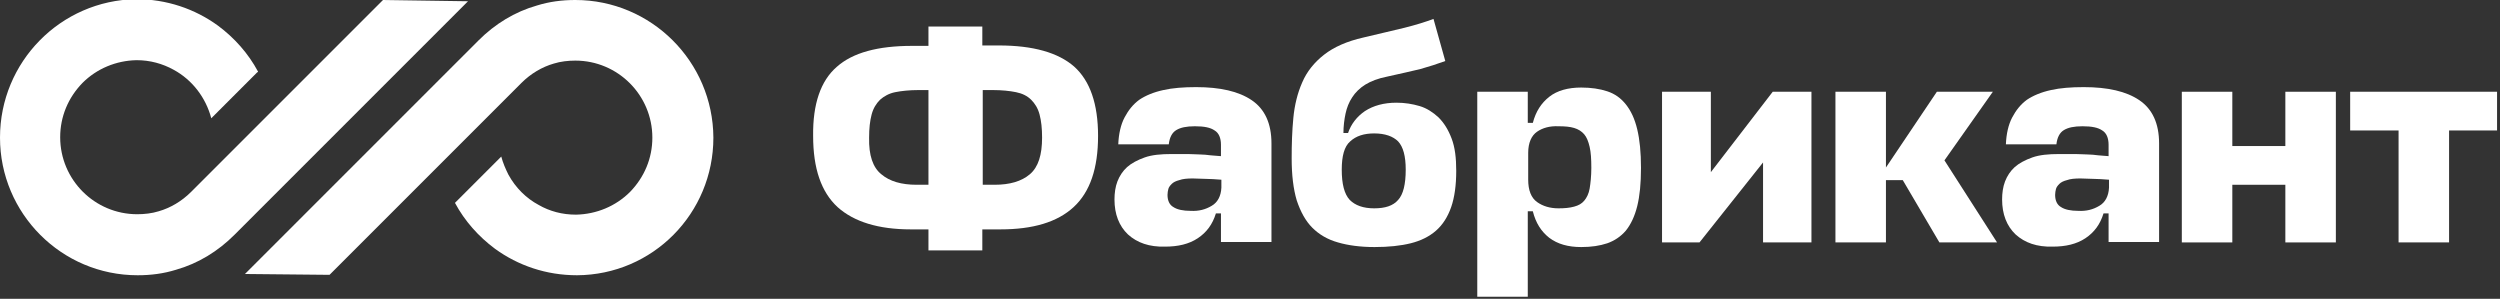
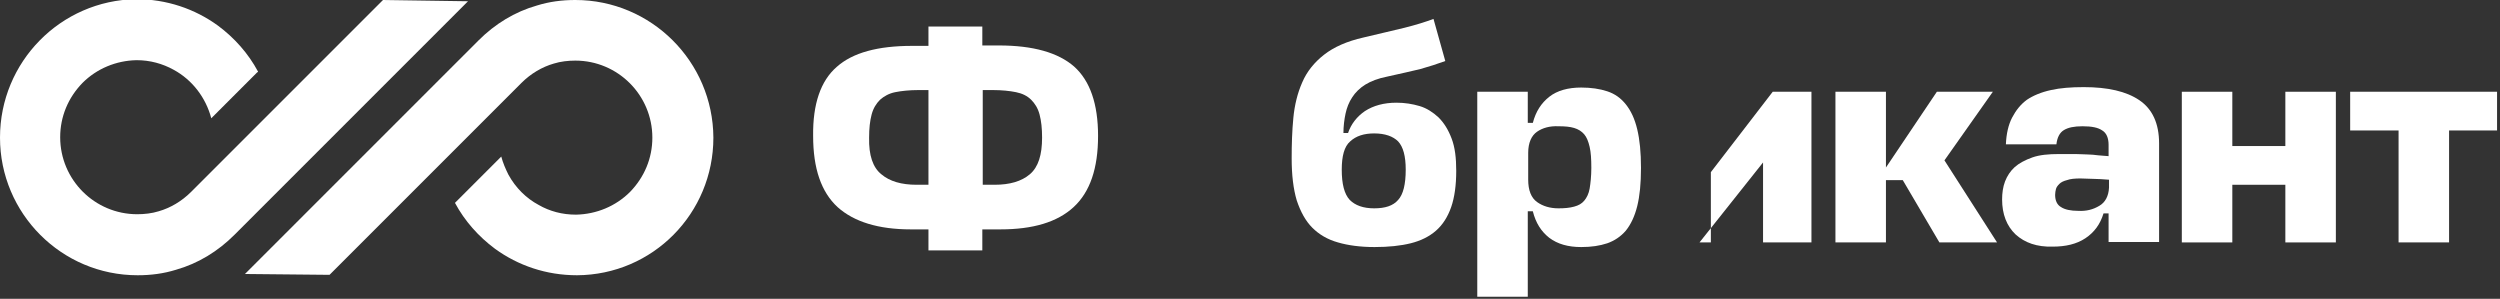
<svg xmlns="http://www.w3.org/2000/svg" width="594" height="71" viewBox="0 0 594 71" fill="none">
  <rect x="0" y="0" width="594" height="71" fill="#333333" stroke="none" />
  <g clip-path="url(#clip0_117_2)">
    <path d="M198.8 15.9C202.6 12.5 208.6 10.9 216.7 10.9H220.6V6.3H233.4V10.8H237.3C245.5 10.8 251.4 12.5 255.2 15.8C259 19.2 260.9 24.7 260.9 32.3C260.9 40 259 45.6 255.1 49.2C251.2 52.8 245.4 54.5 237.7 54.5H233.4V59.5H220.6V54.5H216.4C208.7 54.5 202.9 52.7 199 49.2C195.1 45.6 193.2 40 193.2 32.3C193.1 24.7 195 19.2 198.8 15.9ZM209.4 41.4C211.4 43.1 214.2 43.9 217.8 43.9H220.6V21.4H218.2C216.1 21.4 214.2 21.6 212.7 21.9C211.2 22.2 210 22.9 209.1 23.7C208.2 24.6 207.5 25.7 207.1 27.2C206.7 28.7 206.5 30.5 206.5 32.7C206.4 36.9 207.4 39.8 209.4 41.4ZM233.4 43.9H236.3C239.9 43.9 242.7 43.1 244.7 41.4C246.7 39.7 247.6 36.8 247.6 32.7C247.6 30.5 247.4 28.7 247 27.2C246.6 25.7 245.9 24.6 245 23.7C244.1 22.8 242.9 22.2 241.4 21.9C239.9 21.6 238.1 21.4 235.9 21.4H233.5V43.9H233.4Z" fill="#FFFFFF" />
-     <path d="M268 55.7C265.9 53.7 264.8 50.9 264.8 47.4C264.8 45.9 265 44.4 265.5 43.1C266 41.8 266.8 40.6 267.8 39.7C268.8 38.8 270.3 38 272 37.4C273.7 36.8 275.8 36.6 278.4 36.6C279.8 36.6 281.1 36.6 282.2 36.6C283.3 36.6 284.3 36.7 285.1 36.7C285.9 36.7 286.8 36.8 287.6 36.9C288.4 37 289.2 37 290.1 37.1V34.4C290.1 32.8 289.6 31.6 288.6 31C287.6 30.3 286.1 30 283.9 30C281.9 30 280.5 30.3 279.5 30.9C278.5 31.5 277.9 32.6 277.7 34.3H265.7C265.8 31.8 266.3 29.6 267.2 27.9C268.1 26.2 269.2 24.8 270.7 23.7C272.2 22.7 274.1 21.9 276.4 21.4C278.6 20.9 281.2 20.7 284.2 20.7C289.9 20.7 294.3 21.7 297.4 23.8C300.5 25.9 302.1 29.3 302.1 34.1V57.5H290.1V50.7H288.9C288.1 53.3 286.7 55.2 284.6 56.6C282.5 58 279.9 58.6 276.8 58.6C273.1 58.7 270.2 57.7 268 55.7ZM287.9 48.9C289.3 48.1 290.1 46.6 290.2 44.6V42.7C288.8 42.6 287.6 42.5 286.5 42.5C285.4 42.5 284.4 42.4 283.4 42.4C282.1 42.4 281 42.5 280.2 42.8C279.4 43 278.8 43.3 278.4 43.7C278 44.1 277.7 44.5 277.6 44.9C277.5 45.3 277.4 45.8 277.4 46.3C277.4 47.7 277.9 48.7 278.8 49.2C279.7 49.8 281.1 50.1 282.9 50.1C284.8 50.2 286.4 49.8 287.9 48.9Z" fill="#FFFFFF" />
    <path d="M317.9 57.6C315.4 56.9 313.4 55.7 311.8 54.1C310.2 52.5 309 50.3 308.1 47.6C307.3 44.9 306.9 41.6 306.9 37.6C306.9 34.3 307 31.1 307.3 28C307.6 24.9 308.3 22.1 309.4 19.6C310.5 17 312.3 14.8 314.6 13C316.9 11.2 320 9.8 324 8.9C327.7 8 330.9 7.3 333.7 6.6C336.5 5.9 338.7 5.2 340.6 4.5L343.4 14.5C341.5 15.2 339.6 15.8 337.5 16.4C335.4 16.9 332.8 17.5 329.6 18.2C327.5 18.6 325.7 19.3 324.4 20.1C323.1 20.9 322 22 321.3 23.1C320.5 24.3 320 25.6 319.7 27C319.4 28.4 319.2 30 319.2 31.6H320.3C321 29.5 322.4 27.7 324.3 26.4C326.3 25.1 328.8 24.4 331.8 24.4C333.8 24.4 335.6 24.7 337.3 25.2C339 25.7 340.5 26.7 341.8 27.9C343.1 29.2 344.1 30.8 344.9 32.9C345.7 35 346 37.5 346 40.6C346 44 345.6 46.9 344.8 49.2C344 51.5 342.8 53.4 341.2 54.8C339.6 56.2 337.6 57.2 335.2 57.8C332.8 58.4 329.9 58.7 326.6 58.7C323.2 58.7 320.3 58.3 317.9 57.6ZM332.2 47.5C333.4 46.2 334 43.8 334 40.3C334 37.1 333.4 34.9 332.2 33.6C331 32.4 329.1 31.7 326.5 31.7C324.1 31.7 322.2 32.3 320.8 33.6C319.4 34.8 318.8 37.1 318.8 40.3C318.8 43.7 319.4 46.1 320.7 47.5C322 48.8 323.9 49.5 326.5 49.5C329.1 49.5 331 48.9 332.2 47.5Z" fill="#FFFFFF" />
    <path d="M368.1 56.5C366.2 55 364.9 53 364.2 50.2H363V70.5H351V21.8H363V29.2H364.2C364.9 26.5 366.2 24.5 368.1 23C370 21.5 372.6 20.8 375.7 20.8C378 20.8 380.1 21.1 381.9 21.7C383.7 22.3 385.1 23.3 386.3 24.8C387.5 26.3 388.4 28.2 389 30.7C389.6 33.2 389.9 36.2 389.9 39.9C389.9 43.6 389.6 46.6 389 49C388.4 51.4 387.5 53.3 386.3 54.8C385.1 56.2 383.6 57.2 381.9 57.8C380.1 58.4 378.1 58.7 375.7 58.7C372.6 58.7 370.1 58 368.1 56.5ZM365.2 31.3C363.9 32.2 363.1 33.9 363.1 36.3V42.7C363.1 45.2 363.8 47 365.2 48C366.6 49 368.3 49.5 370.3 49.5C371.7 49.5 372.9 49.4 374 49.1C375.1 48.8 375.8 48.4 376.4 47.7C377 47 377.5 46 377.7 44.8C377.9 43.6 378.1 41.9 378.1 39.9C378.1 37.8 378 36.2 377.7 34.9C377.4 33.6 377 32.6 376.4 31.9C375.8 31.2 375 30.7 374 30.4C373 30.1 371.8 30 370.3 30C368.2 29.9 366.5 30.4 365.2 31.3Z" fill="#FFFFFF" />
-     <path d="M418.9 38.6L403.8 57.6H394.9V21.8H406.5V40.9L421.2 21.8H430.4V57.6H418.9V38.6Z" fill="#FFFFFF" />
+     <path d="M418.9 38.6L403.8 57.6H394.9H406.5V40.9L421.2 21.8H430.4V57.6H418.9V38.6Z" fill="#FFFFFF" />
    <path d="M474.5 57.6H460.8L452.1 42.8H448.1V57.6H436.1V21.8H448.1V39.8L460.2 21.8H473.5L462 38.1L474.5 57.6Z" fill="#FFFFFF" />
    <path d="M478.9 55.7C476.8 53.7 475.7 50.9 475.7 47.4C475.7 45.9 475.9 44.4 476.4 43.1C476.9 41.8 477.7 40.6 478.7 39.7C479.7 38.8 481.2 38 482.9 37.4C484.6 36.8 486.7 36.6 489.3 36.6C490.7 36.6 492 36.6 493.1 36.6C494.2 36.6 495.2 36.7 496 36.7C496.8 36.7 497.7 36.8 498.5 36.9C499.3 37 500.1 37 501 37.1V34.4C501 32.8 500.5 31.6 499.5 31C498.5 30.3 497 30 494.8 30C492.8 30 491.4 30.3 490.4 30.9C489.4 31.5 488.8 32.6 488.6 34.3H476.6C476.7 31.8 477.2 29.6 478.1 27.9C479 26.2 480.1 24.8 481.6 23.7C483.1 22.7 485 21.9 487.3 21.4C489.5 20.9 492.1 20.7 495.1 20.7C500.8 20.7 505.2 21.7 508.3 23.8C511.4 25.9 513 29.3 513 34.1V57.5H501V50.7H499.8C499 53.3 497.6 55.2 495.5 56.6C493.4 58 490.8 58.6 487.7 58.6C484 58.7 481.1 57.7 478.9 55.7ZM498.8 48.9C500.2 48.1 501 46.6 501.1 44.6V42.7C499.7 42.6 498.5 42.5 497.4 42.5C496.3 42.5 495.3 42.4 494.3 42.4C493 42.4 491.9 42.5 491.1 42.8C490.3 43 489.7 43.3 489.3 43.7C488.9 44.1 488.6 44.5 488.5 44.9C488.4 45.3 488.3 45.8 488.3 46.3C488.3 47.7 488.8 48.7 489.7 49.2C490.6 49.8 492 50.1 493.8 50.1C495.7 50.2 497.3 49.8 498.8 48.9Z" fill="#FFFFFF" />
    <path d="M543 34.7V21.8H555V57.6H543V43.9H530.4V57.6H518.4V21.8H530.4V34.7H543Z" fill="#FFFFFF" />
    <path d="M593.4 31H581.9V57.6H569.9V31H558.4V21.8H593.3V31H593.4Z" fill="#FFFFFF" />
    <path d="M91 3.05474e-06L45.4 45.6C43.2 47.8 40.5 49.4 37.7 50.2C36.1 50.7 34.3 50.9 32.6 50.9C22.5 50.9 14.3 42.7 14.3 32.6C14.3 27.7 16.2 23.2 19.6 19.7C23 16.3 27.6 14.4 32.4 14.3H32.5C35.6 14.3 38.6 15.1 41.3 16.6C45.7 19 48.9 23.2 50.2 28.1L61.1 17.2L61.3 17.1C61.3 17.1 61.3 17.1 61.3 17C59 12.7 55.7 9 51.8 6.1C46.3 2.1 39.6 -0.2 32.3 -0.2C14.4 0.1 0 14.7 0 32.7C0 50.7 14.6 65.4 32.7 65.4C35.9 65.4 38.9 65 41.8 64.1C47.1 62.6 51.8 59.7 55.7 55.8L111.2 0.3L91 3.05474e-06Z" fill="#FFFFFF" />
    <path d="M136.7 0C133.5 0 130.5 0.4 127.6 1.3C122.3 2.8 117.6 5.7 113.7 9.6L58.2 65.1L78.3 65.3L123.9 19.7C126.1 17.5 128.8 15.9 131.6 15.1C133.2 14.6 135 14.4 136.7 14.4C146.8 14.4 155 22.6 155 32.7C155 37.6 153.1 42.1 149.7 45.6C146.3 49 141.7 50.9 136.9 51H136.8C133.6 51 130.6 50.2 128 48.7C125 47.1 122.5 44.6 120.8 41.5C120.1 40.1 119.5 38.7 119.1 37.2L108.1 48.2C110.4 52.5 113.7 56.2 117.6 59.1C123.1 63.1 129.8 65.4 137.1 65.4C155.1 65.3 169.5 50.7 169.5 32.7C169.4 14.6 154.7 0 136.7 0Z" fill="#FFFFFF" />
  </g>
  <defs>
    <clipPath id="clip0_117_2">
      <rect width="593.4" height="70.5" fill="black" />
    </clipPath>
  </defs>
</svg>